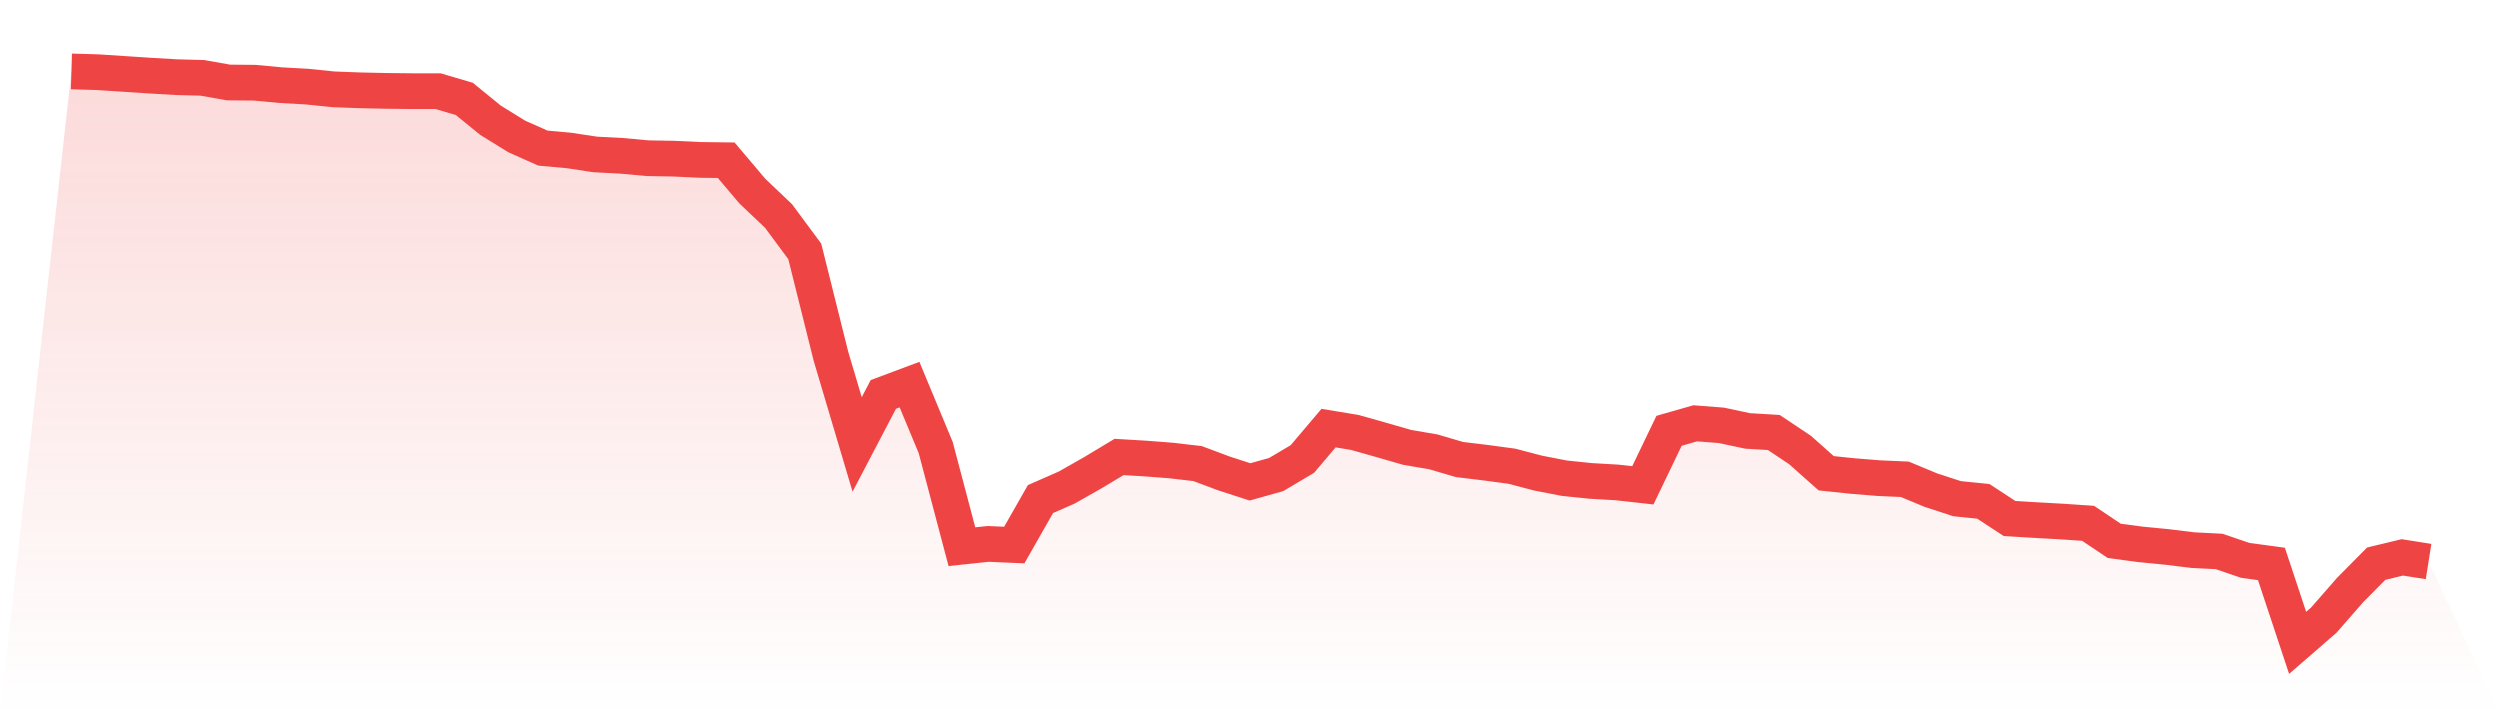
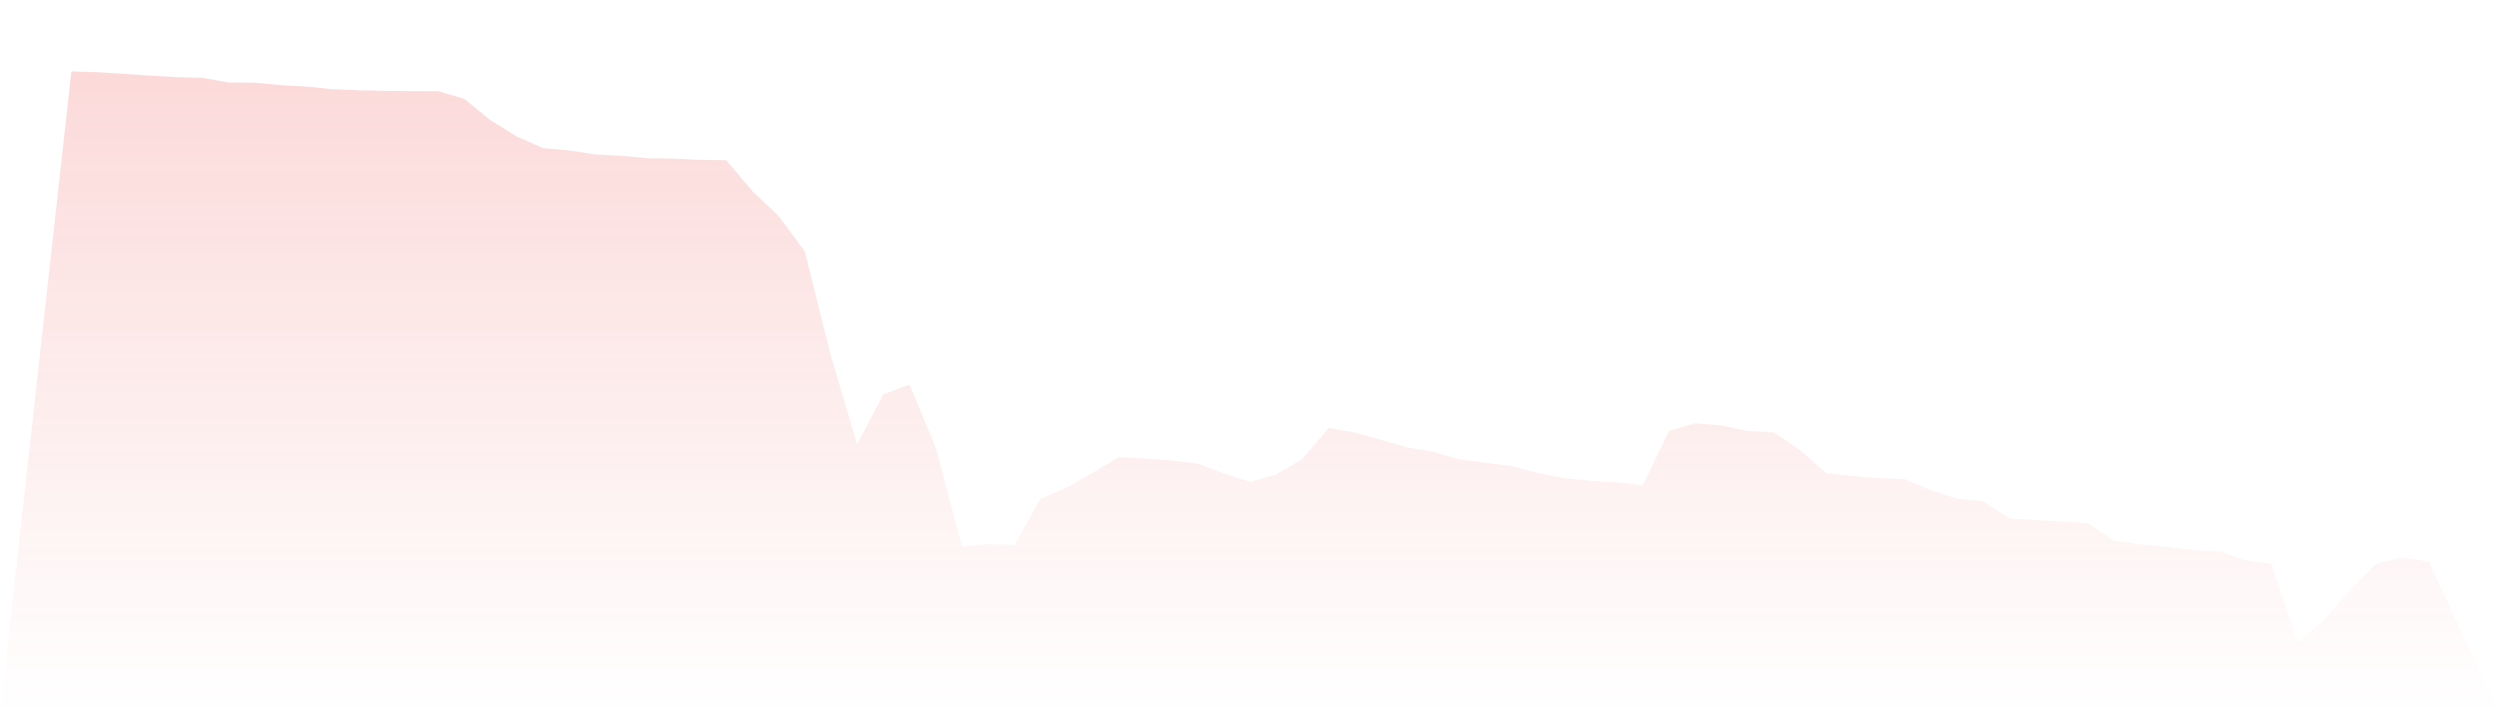
<svg xmlns="http://www.w3.org/2000/svg" viewBox="0 0 140 40">
  <defs>
    <linearGradient id="gradient" x1="0" x2="0" y1="0" y2="1">
      <stop offset="0%" stop-color="#ef4444" stop-opacity="0.2" />
      <stop offset="100%" stop-color="#ef4444" stop-opacity="0" />
    </linearGradient>
  </defs>
  <path d="M4,4 L4,4 L5.467,4.043 L6.933,4.139 L8.4,4.235 L9.867,4.321 L11.333,4.36 L12.8,4.62 L14.267,4.632 L15.733,4.77 L17.2,4.851 L18.667,5.002 L20.133,5.057 L21.6,5.089 L23.067,5.105 L24.533,5.106 L26,5.538 L27.467,6.733 L28.933,7.639 L30.4,8.293 L31.867,8.427 L33.333,8.649 L34.8,8.726 L36.267,8.86 L37.733,8.885 L39.2,8.954 L40.667,8.973 L42.133,10.704 L43.6,12.098 L45.067,14.079 L46.533,19.951 L48,24.889 L49.467,22.087 L50.933,21.538 L52.4,25.065 L53.867,30.614 L55.333,30.459 L56.8,30.522 L58.267,27.947 L59.733,27.304 L61.2,26.472 L62.667,25.59 L64.133,25.677 L65.6,25.79 L67.067,25.961 L68.533,26.51 L70,26.986 L71.467,26.574 L72.933,25.704 L74.4,23.974 L75.867,24.217 L77.333,24.63 L78.8,25.053 L80.267,25.304 L81.733,25.734 L83.2,25.911 L84.667,26.109 L86.133,26.493 L87.6,26.779 L89.067,26.93 L90.533,27.015 L92,27.177 L93.467,24.124 L94.933,23.706 L96.4,23.819 L97.867,24.132 L99.333,24.219 L100.8,25.198 L102.267,26.502 L103.733,26.656 L105.2,26.775 L106.667,26.84 L108.133,27.449 L109.6,27.927 L111.067,28.075 L112.533,29.036 L114,29.125 L115.467,29.206 L116.933,29.306 L118.4,30.289 L119.867,30.484 L121.333,30.627 L122.8,30.807 L124.267,30.881 L125.733,31.38 L127.2,31.58 L128.667,36 L130.133,34.727 L131.6,33.048 L133.067,31.566 L134.533,31.213 L136,31.446 L140,40 L0,40 z" fill="url(#gradient)" />
-   <path d="M4,4 L4,4 L5.467,4.043 L6.933,4.139 L8.4,4.235 L9.867,4.321 L11.333,4.36 L12.8,4.62 L14.267,4.632 L15.733,4.77 L17.2,4.851 L18.667,5.002 L20.133,5.057 L21.6,5.089 L23.067,5.105 L24.533,5.106 L26,5.538 L27.467,6.733 L28.933,7.639 L30.4,8.293 L31.867,8.427 L33.333,8.649 L34.8,8.726 L36.267,8.86 L37.733,8.885 L39.2,8.954 L40.667,8.973 L42.133,10.704 L43.6,12.098 L45.067,14.079 L46.533,19.951 L48,24.889 L49.467,22.087 L50.933,21.538 L52.4,25.065 L53.867,30.614 L55.333,30.459 L56.8,30.522 L58.267,27.947 L59.733,27.304 L61.2,26.472 L62.667,25.59 L64.133,25.677 L65.6,25.79 L67.067,25.961 L68.533,26.51 L70,26.986 L71.467,26.574 L72.933,25.704 L74.4,23.974 L75.867,24.217 L77.333,24.63 L78.8,25.053 L80.267,25.304 L81.733,25.734 L83.2,25.911 L84.667,26.109 L86.133,26.493 L87.6,26.779 L89.067,26.93 L90.533,27.015 L92,27.177 L93.467,24.124 L94.933,23.706 L96.4,23.819 L97.867,24.132 L99.333,24.219 L100.8,25.198 L102.267,26.502 L103.733,26.656 L105.2,26.775 L106.667,26.84 L108.133,27.449 L109.6,27.927 L111.067,28.075 L112.533,29.036 L114,29.125 L115.467,29.206 L116.933,29.306 L118.4,30.289 L119.867,30.484 L121.333,30.627 L122.8,30.807 L124.267,30.881 L125.733,31.38 L127.2,31.58 L128.667,36 L130.133,34.727 L131.6,33.048 L133.067,31.566 L134.533,31.213 L136,31.446" fill="none" stroke="#ef4444" stroke-width="2" />
</svg>